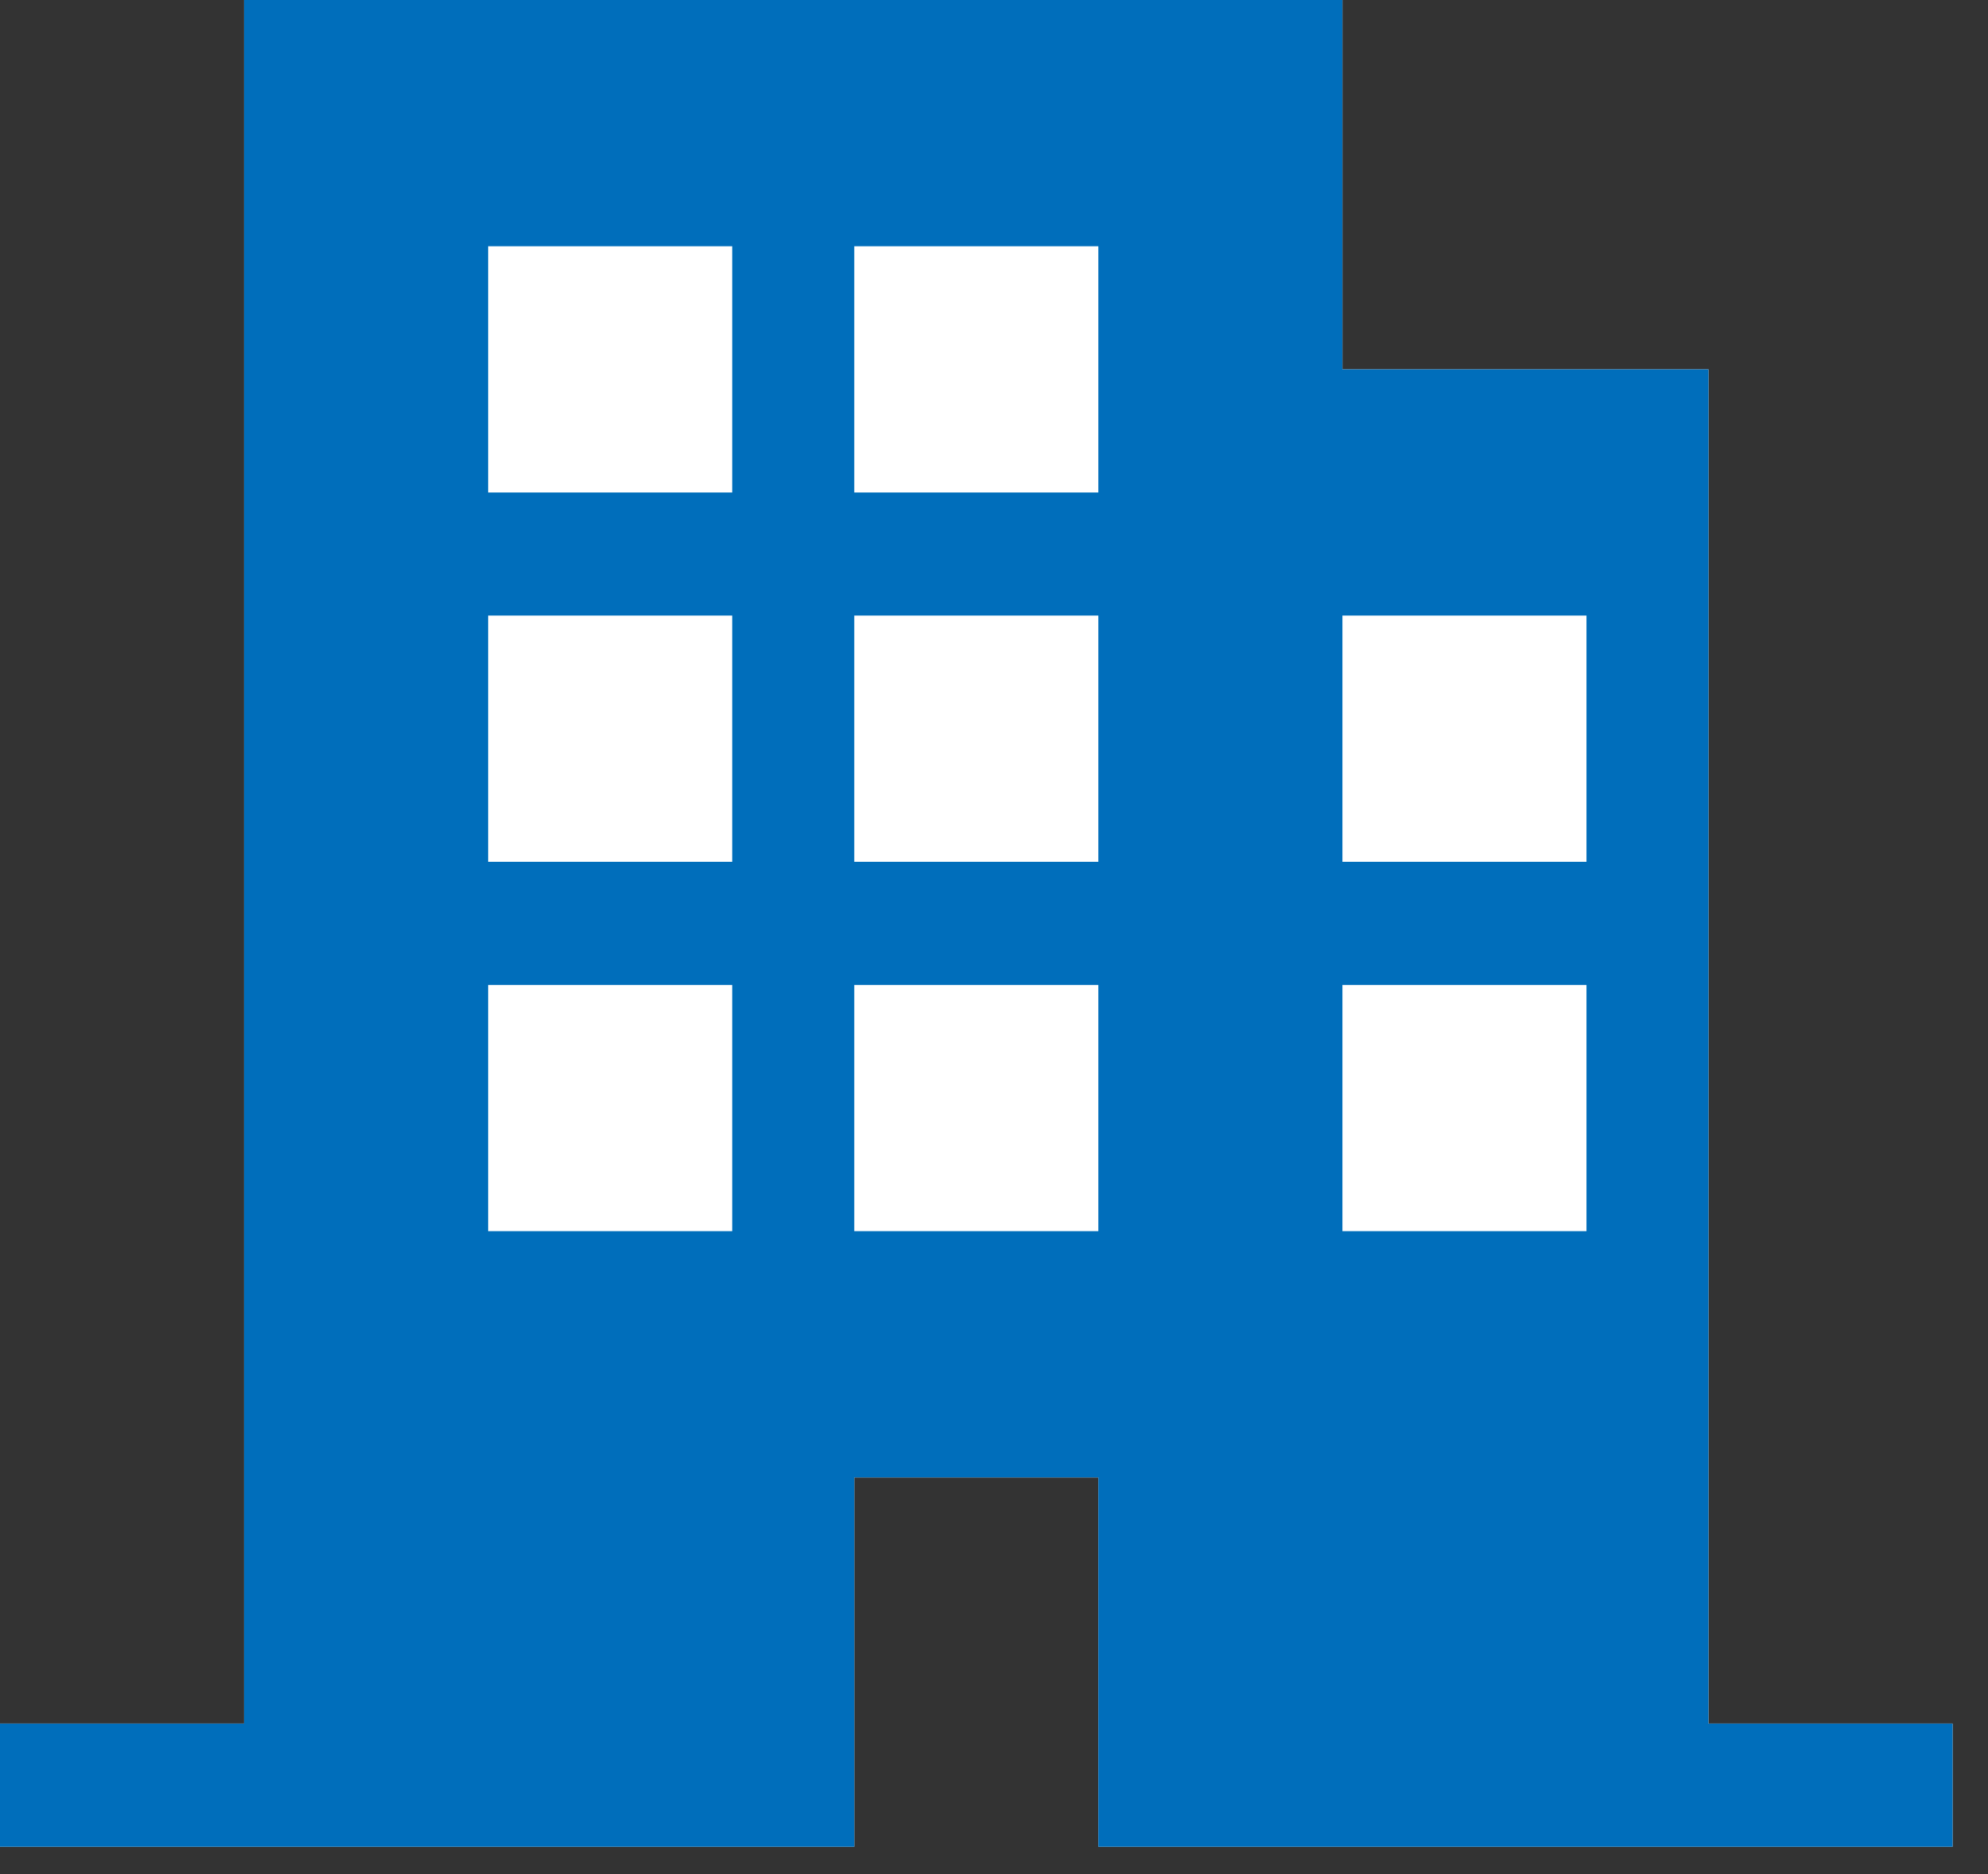
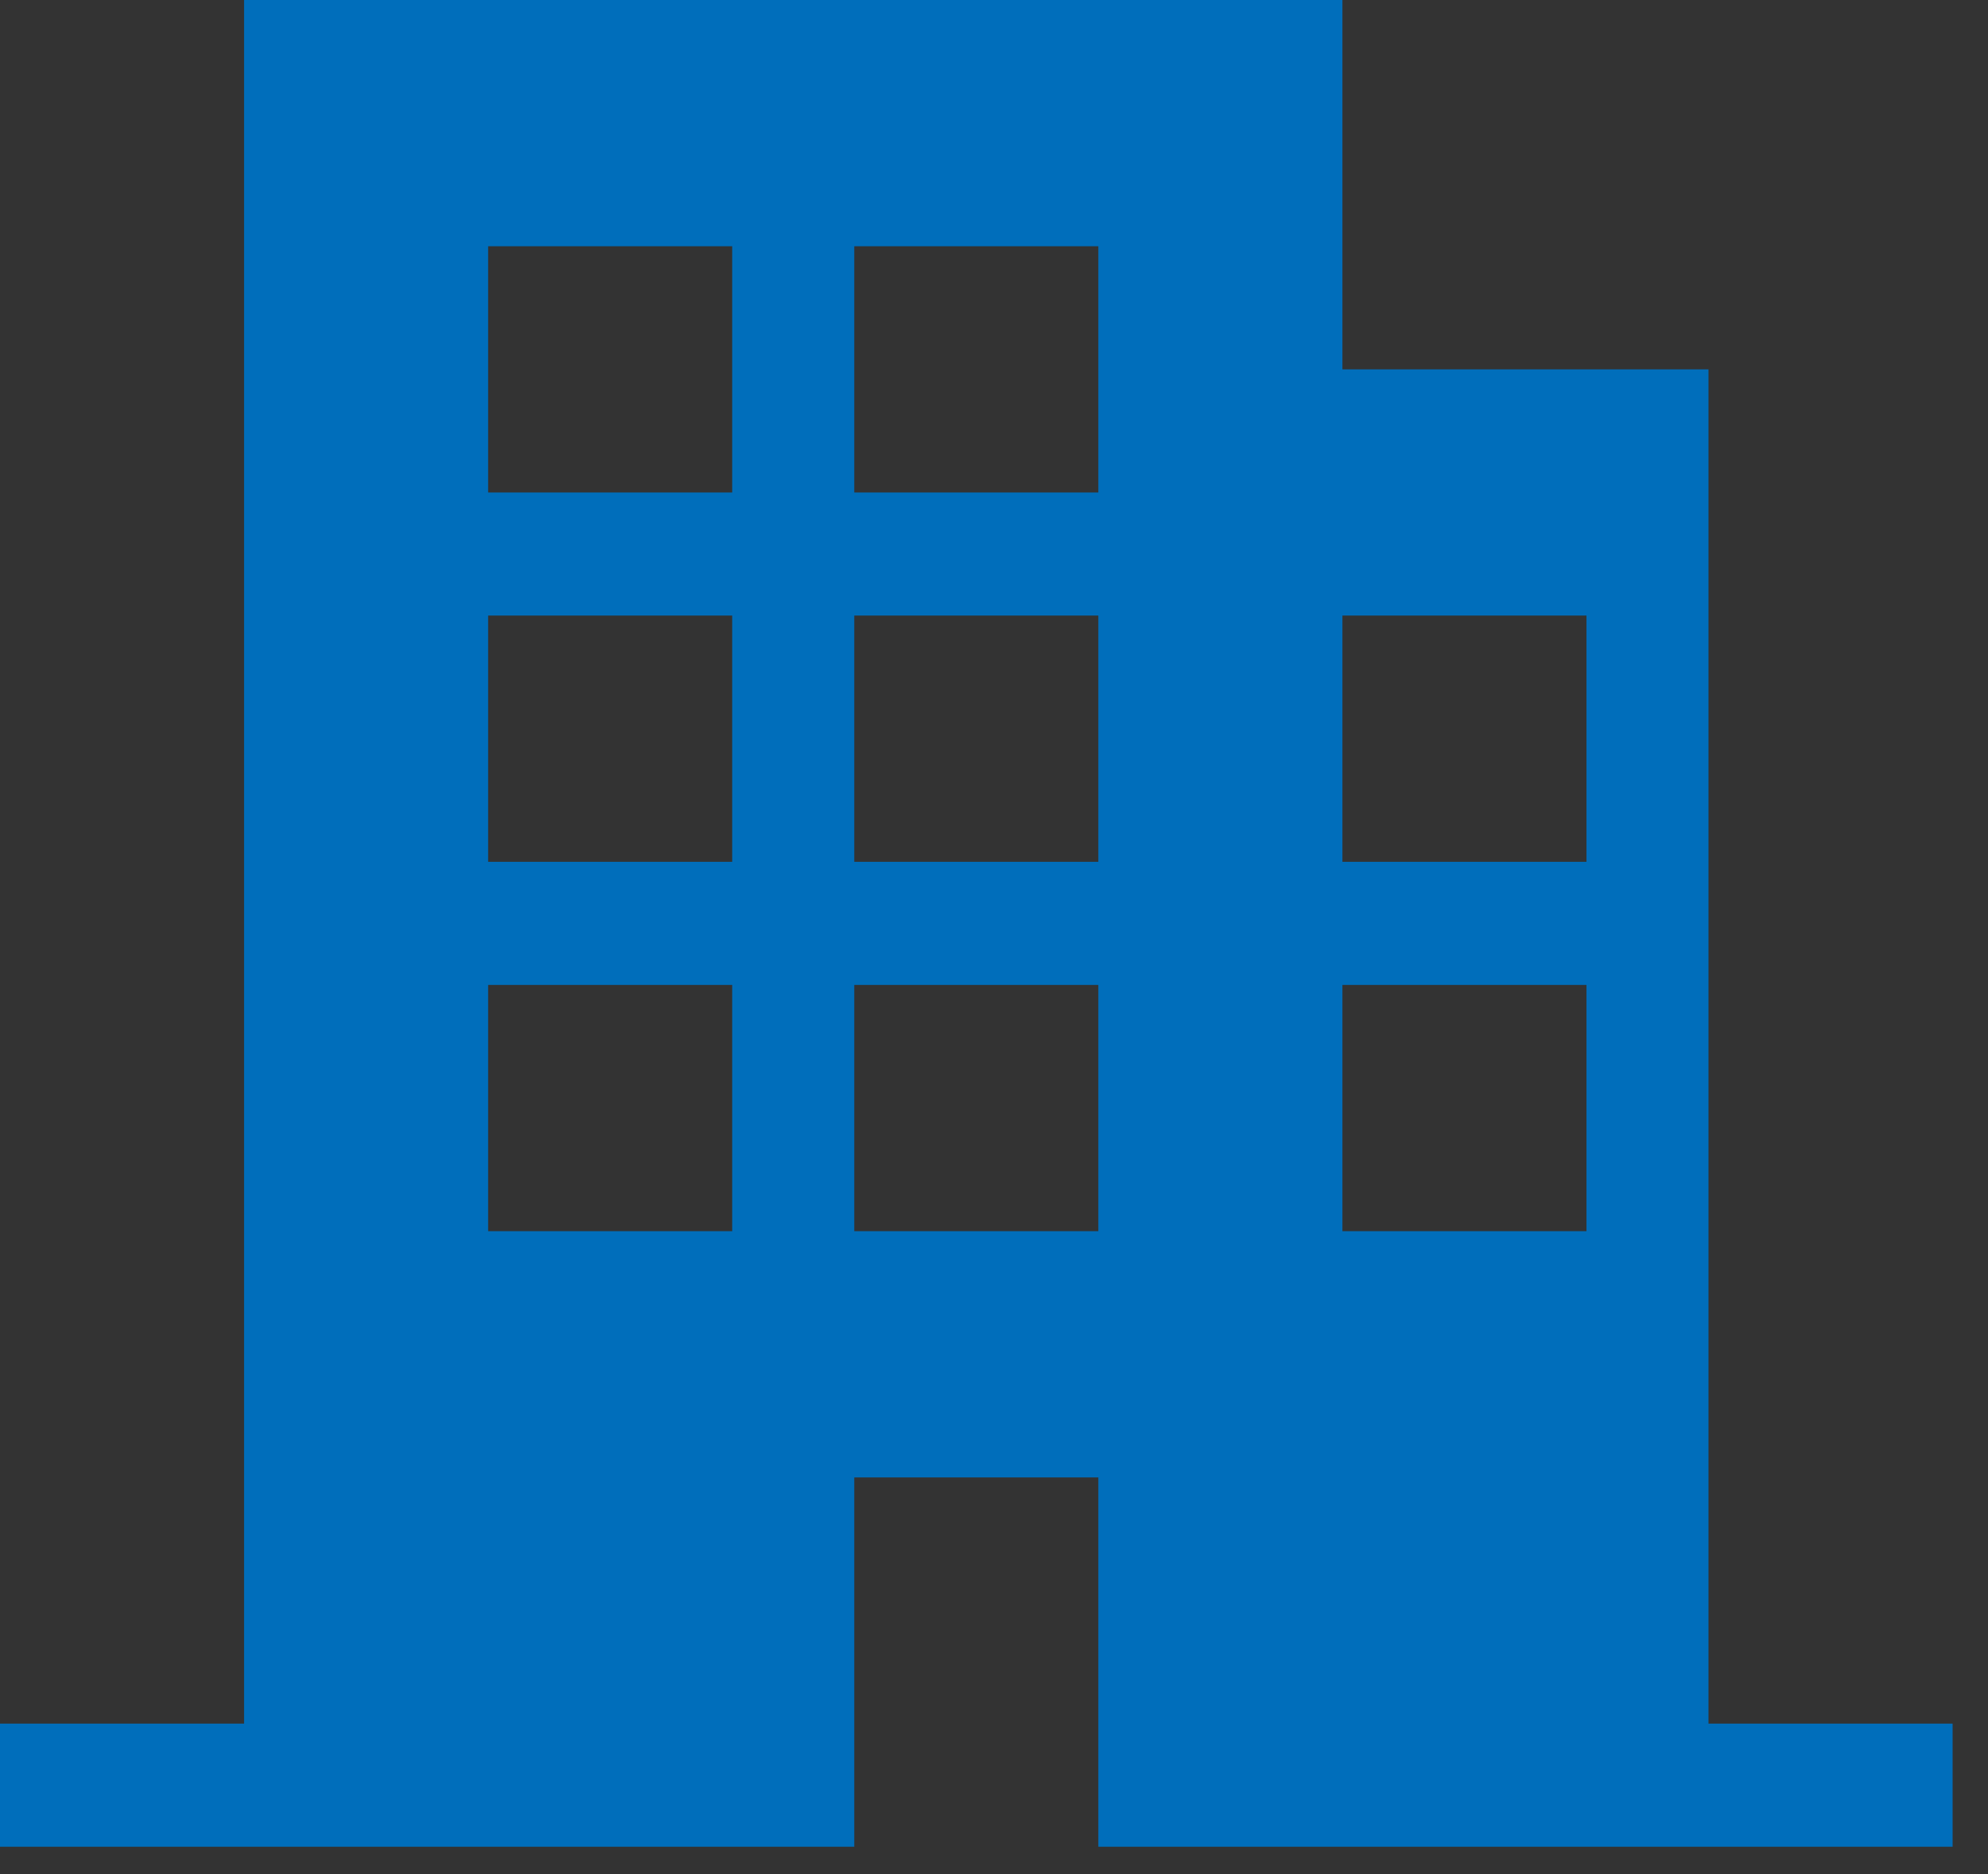
<svg xmlns="http://www.w3.org/2000/svg" width="35" height="33" viewBox="0 0 35 33" fill="none">
  <rect x="0" y="0" width="35" height="33" fill="#333333" stroke="none" />
-   <path d="M30.079 30.35V6.504H23.634V0H4.297V30.35H0V32.518H15.04V26.015H19.337V32.518H34.377V30.35H30.079Z" fill="white" />
  <path d="M30.079 30.35V6.504H23.634V0H4.297V30.35H0V32.518H15.04V26.015H19.337V32.518H34.377V30.35H30.079ZM12.891 21.679H8.594V17.343H12.891V21.679ZM12.891 15.175H8.594V10.839H12.891V15.175ZM12.891 8.672H8.594V4.336H12.891V8.672ZM19.337 21.679H15.04V17.343H19.337V21.679ZM19.337 15.175H15.04V10.839H19.337V15.175ZM19.337 8.672H15.04V4.336H19.337V8.672ZM27.931 21.679H23.634V17.343H27.931V21.679ZM27.931 15.175H23.634V10.839H27.931V15.175Z" fill="#006EBB" />
</svg>